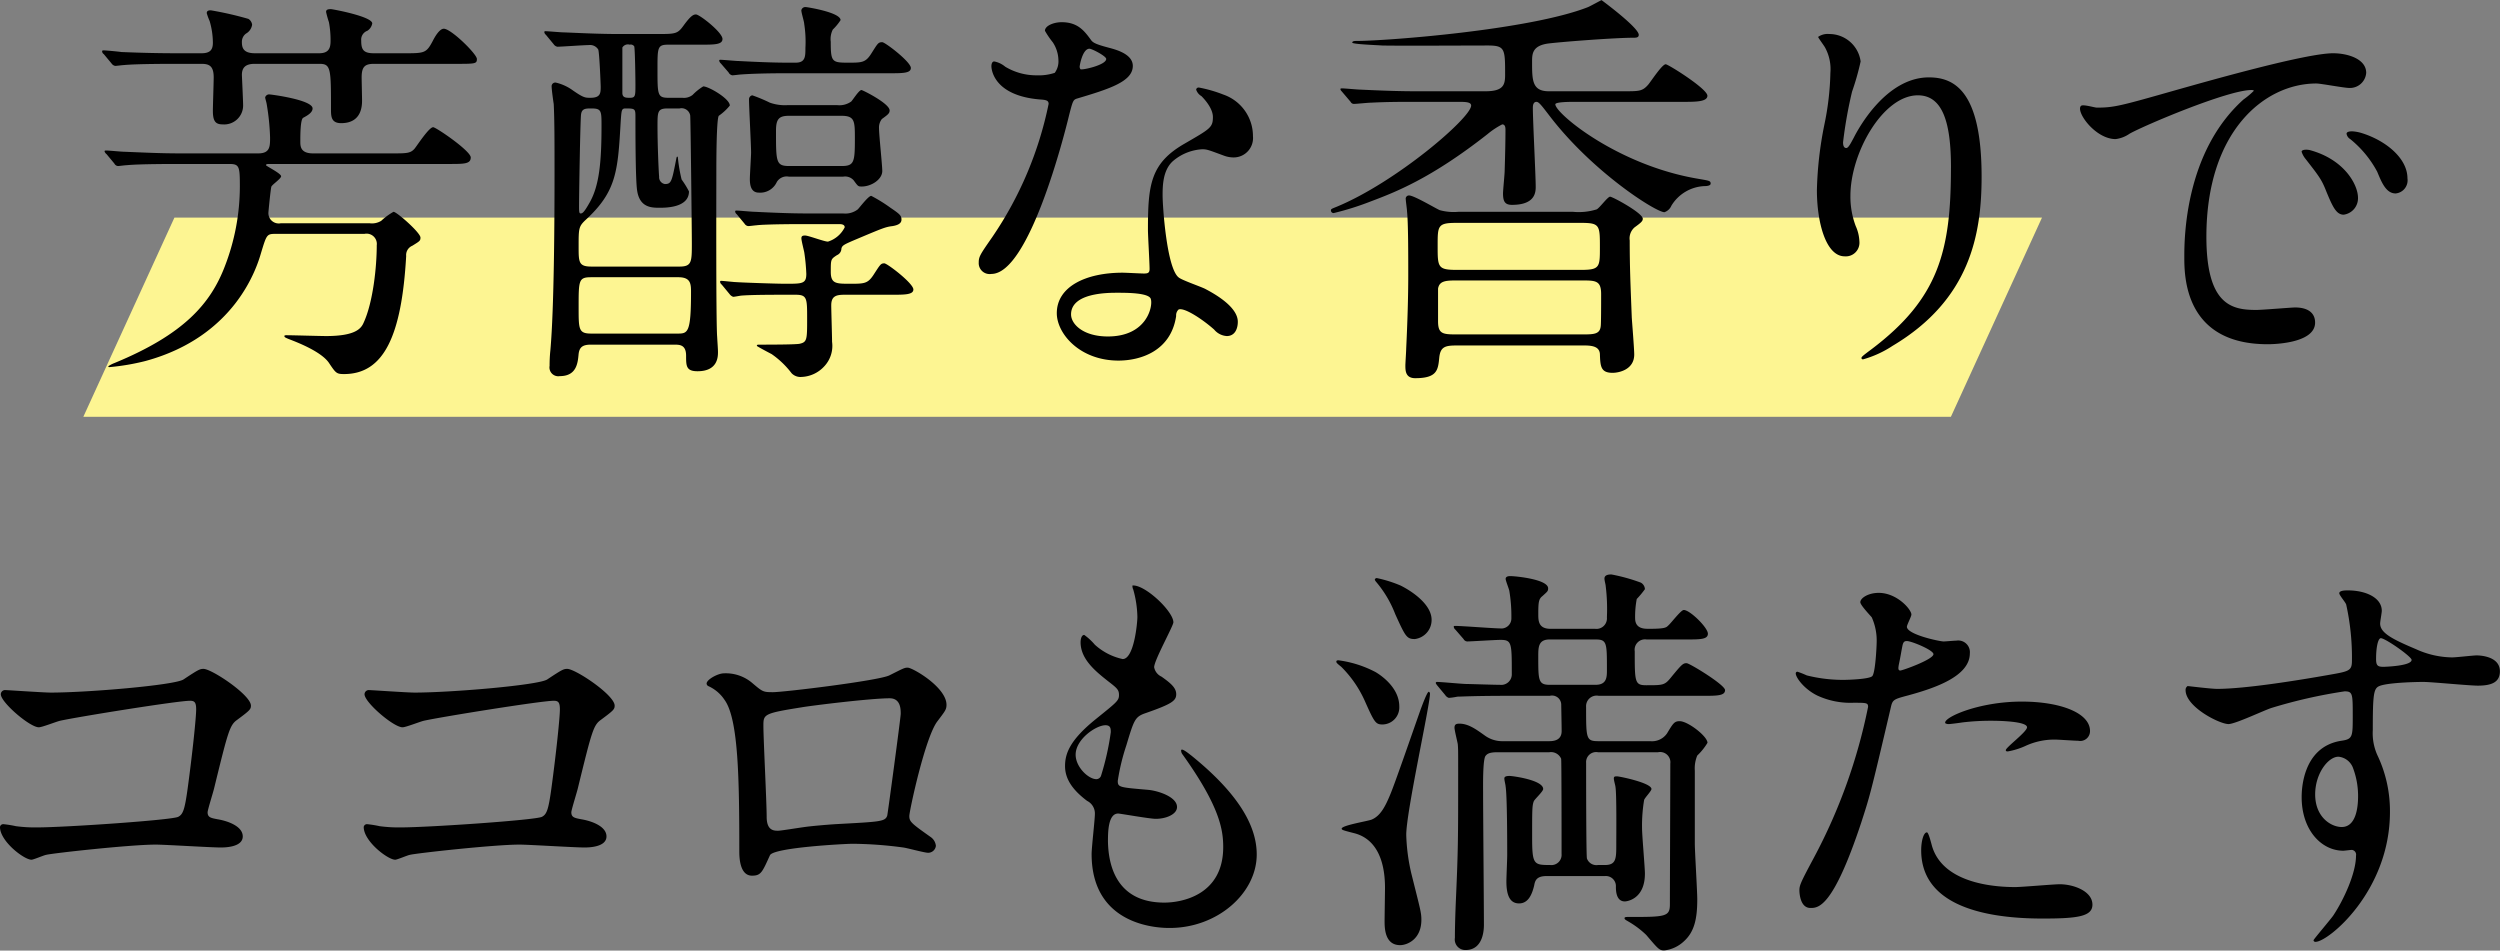
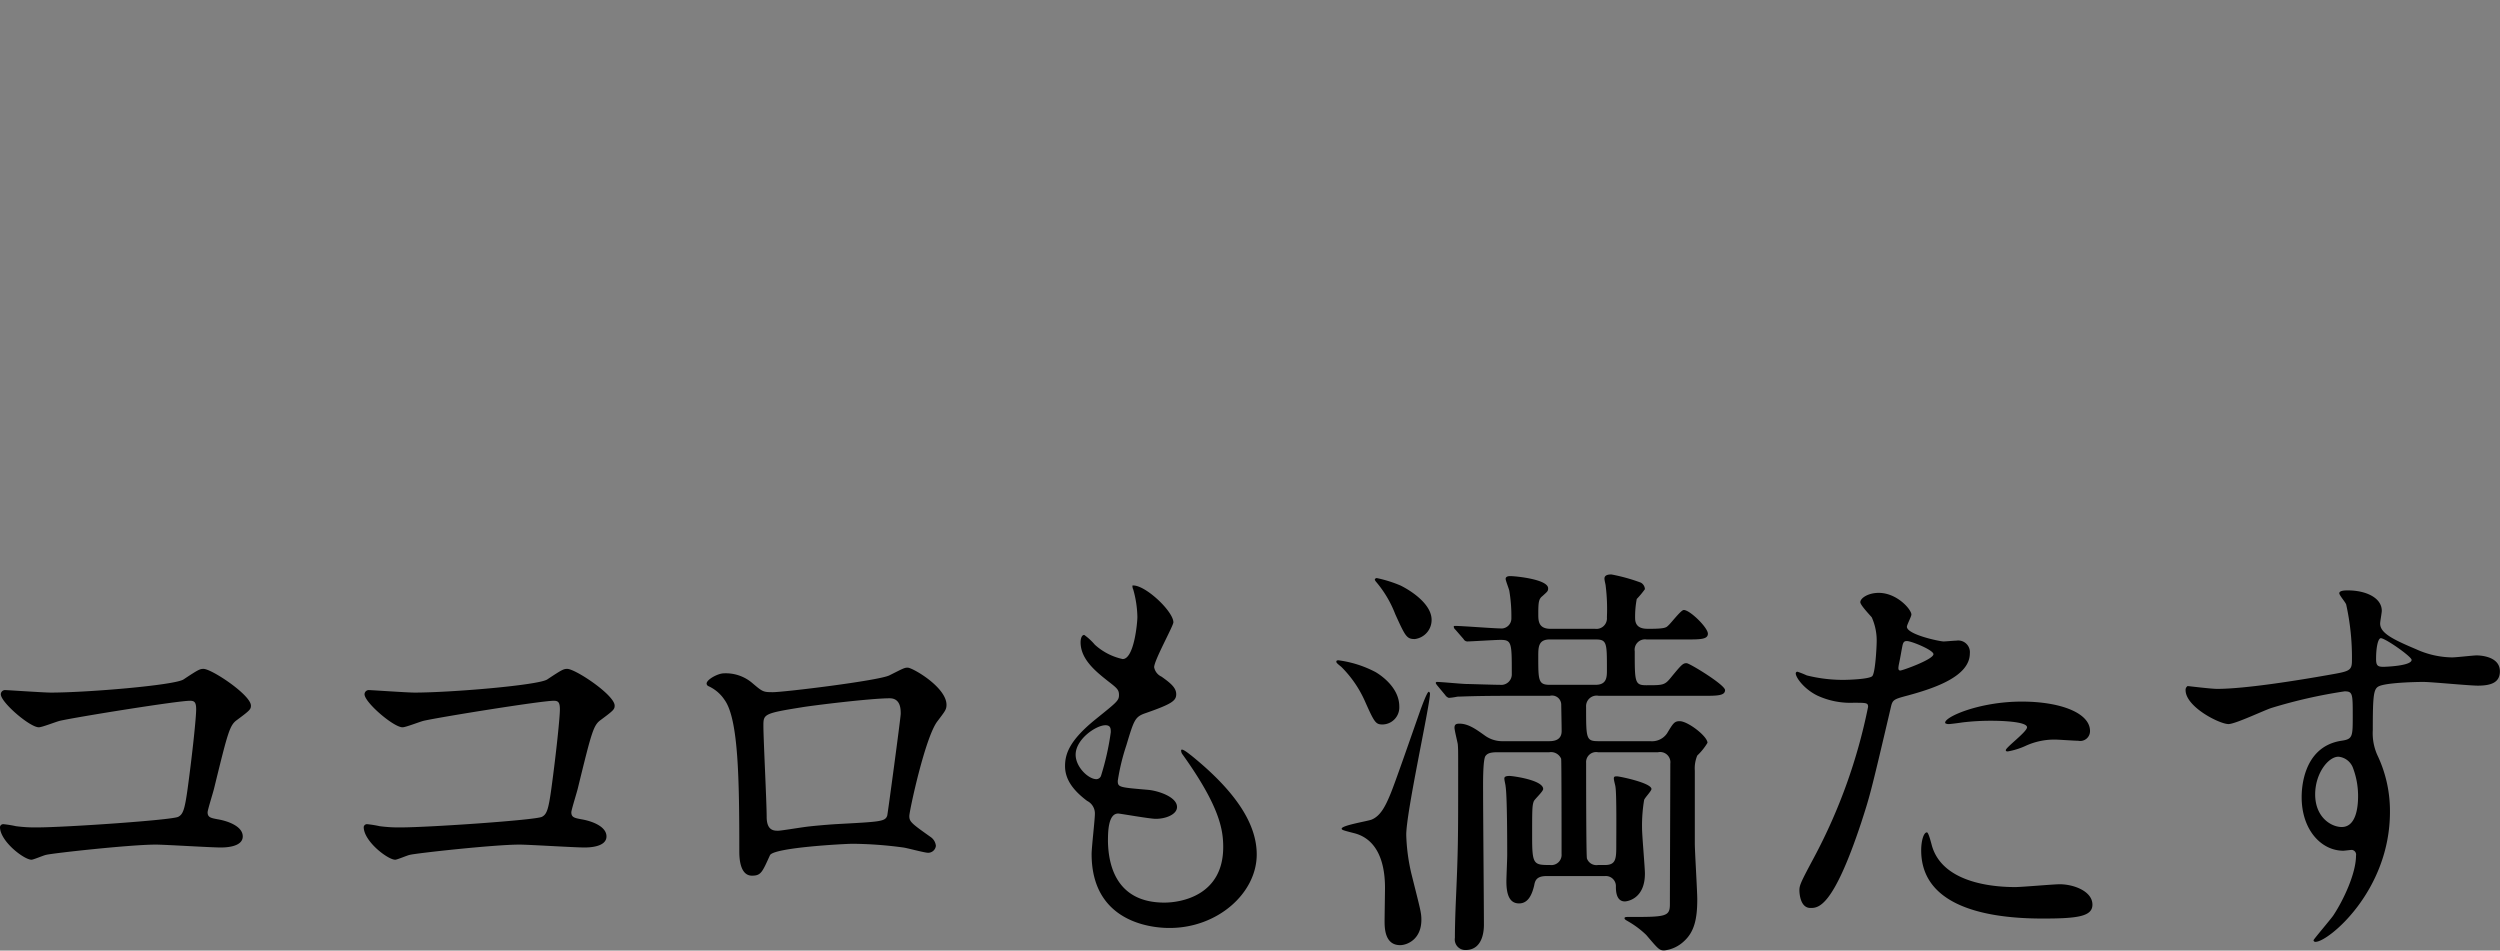
<svg xmlns="http://www.w3.org/2000/svg" id="intro_text01_sp" width="363.781" height="138.32" viewBox="0 0 363.781 138.32">
  <rect x="0" y="0" width="363.781" height="138.32" fill="#808080" stroke="none" />
  <defs>
    <style>
      .cls-1 {
        fill: #fdf592;
      }

      .cls-1, .cls-2 {
        fill-rule: evenodd;
      }
    </style>
  </defs>
-   <path id="長方形_5" data-name="長方形 5" class="cls-1" d="M211.257,1302H483.012l-13.257,28.99H198Z" transform="translate(-185.875 -1270.34)" />
-   <path id="芳醇な香りで" class="cls-2" d="M238.912,1304.37a1.494,1.494,0,0,1,1.784,1.67c0,3.15-.535,8.27-1.9,11.24-0.357.83-1.13,1.96-5.471,1.96-0.833,0-4.877-.12-5.769-0.12-0.119,0-.3,0-0.3.12,0,0.18.178,0.24,0.595,0.42,0.892,0.35,4.817,1.78,5.947,3.57,0.951,1.42,1.07,1.54,2.14,1.54,5.829,0,8.386-5.65,9.04-17.18a1.468,1.468,0,0,1,.892-1.49c1.07-.66,1.189-0.72,1.189-1.19,0-.71-3.449-3.75-3.925-3.75a9.131,9.131,0,0,0-1.784,1.31,2.553,2.553,0,0,1-1.665.36H226.721a1.505,1.505,0,0,1-1.784-1.61c0-.12.3-3.21,0.416-3.69,0.059-.29,1.427-1.18,1.427-1.54,0-.42-2.2-1.49-2.2-1.61,0-.18.238-0.18,0.535-0.18h26.107c2.2,0,3.152,0,3.152-.95s-5.055-4.4-5.471-4.4c-0.595,0-2.26,2.56-2.676,3.09-0.595.72-1.19,0.72-3.271,0.72H231.419c-1.844,0-1.844-1.07-1.844-1.73,0-.89,0-3.21.416-3.45,0.655-.35,1.368-0.77,1.368-1.36,0-1.25-6.006-2.03-6.185-2.03a0.6,0.6,0,0,0-.713.42c0,0.18.178,0.65,0.238,1.07a34.949,34.949,0,0,1,.475,4.76c0,1.31,0,2.32-1.724,2.32H212.091c-2.8,0-5.233-.12-8.147-0.24-0.417,0-2.2-.18-2.617-0.18-0.119,0-.238,0-0.238.12a0.84,0.84,0,0,0,.3.42l1.13,1.36a0.637,0.637,0,0,0,.536.36c0.178,0,1.011-.12,1.248-0.12,0.595-.06,2.26-0.18,7.494-0.18h7.433c1.487,0,1.547.36,1.547,3.33a32.291,32.291,0,0,1-2.2,11.6c-2.081,5.41-5.947,9.87-16.057,14.04a4.044,4.044,0,0,0-.892.47,0.141,0.141,0,0,0,.179.12,32.9,32.9,0,0,0,5.233-.89c13.143-3.57,16.235-13.68,16.83-15.76,0.833-2.74.833-2.74,2.26-2.74h12.786Zm1.368-26.28c-1.546,0-1.844-.54-1.844-1.85a1.368,1.368,0,0,1,.892-1.42,1.6,1.6,0,0,0,.714-1.07c0-1.01-5.769-2.08-6.007-2.08-0.416,0-.713.05-0.713,0.41a14.048,14.048,0,0,0,.416,1.49,14.07,14.07,0,0,1,.238,2.73c0,1.01-.238,1.79-1.665,1.79h-9.337c-1.665,0-1.9-.78-1.9-1.61a1.473,1.473,0,0,1,.595-1.25,1.767,1.767,0,0,0,.892-1.3,1.17,1.17,0,0,0-.535-0.84,49.97,49.97,0,0,0-5.472-1.25c-0.416,0-.594.12-0.594,0.42a8.593,8.593,0,0,0,.416,1.13,11.315,11.315,0,0,1,.476,3.15c0,1.01-.357,1.55-1.666,1.55h-3.449c-2.8,0-5.293-.06-8.207-0.18-0.356-.06-2.2-0.24-2.616-0.24a0.15,0.15,0,0,0-.179.12,0.5,0.5,0,0,0,.238.42l1.13,1.36a0.833,0.833,0,0,0,.535.36c0.179,0,1.071-.12,1.249-0.12,0.6-.06,2.32-0.18,7.553-0.18h3.746c1.13,0,1.785.3,1.785,1.97,0,0.71-.119,4.1-0.119,4.87,0,1.55.416,1.97,1.427,1.97a2.754,2.754,0,0,0,2.973-2.74c0-.71-0.178-4.28-0.178-4.46,0-.95.416-1.61,1.844-1.61h9.455c1.665,0,1.665.72,1.665,6.72,0,1.07.119,1.91,1.487,1.91,3.033,0,3.033-2.62,3.033-3.33,0-.48-0.059-2.8-0.059-3.33,0-1.55.475-1.97,1.784-1.97h11.834c2.914,0,3.152,0,3.152-.71s-3.746-4.4-4.817-4.4c-0.595,0-1.249,1.07-1.606,1.78-0.951,1.79-1.189,1.79-4.222,1.79H240.28Zm47.574-1.25c1.962,0,3.152,0,3.152-.83,0-.96-3.331-3.57-3.866-3.57-0.416,0-.832.3-1.784,1.6-0.892,1.25-1.189,1.25-3.925,1.25h-5.412c-3.33,0-6.422-.18-8.147-0.24-0.416,0-2.26-.17-2.617-0.17a0.14,0.14,0,0,0-.178.12,0.616,0.616,0,0,0,.238.41l1.13,1.37a0.833,0.833,0,0,0,.535.36c0.535,0,3.865-.24,4.579-0.24a1.392,1.392,0,0,1,1.368.65c0.178,0.48.357,5.24,0.357,5.36,0,0.95,0,1.66-1.487,1.66-0.773,0-1.011,0-2.557-1.07a6.8,6.8,0,0,0-2.438-1.13,0.53,0.53,0,0,0-.655.59c0,0.42.238,2.15,0.3,2.5,0.119,2.32.119,5.47,0.119,10.23,0,6.54-.06,19.51-0.6,25.57a21.355,21.355,0,0,0-.119,2.32,1.282,1.282,0,0,0,1.487,1.49c2.438,0,2.616-1.9,2.735-3.21,0.119-1.01.595-1.37,1.784-1.37h12.132c0.773,0,1.725,0,1.725,1.61,0,1.48,0,2.26,1.665,2.26,2.974,0,2.974-2.15,2.974-2.8,0-.42-0.06-1.13-0.119-2.2-0.179-2.26-.119-21.59-0.119-23.91,0-1.19,0-7.79.357-8.26a7.813,7.813,0,0,0,1.605-1.49c0-1.01-3.092-2.79-3.865-2.79a7.728,7.728,0,0,0-1.547,1.24,2.037,2.037,0,0,1-1.486.42h-2.022c-1.606,0-1.606-.42-1.606-4.16,0-3.21,0-3.57,1.606-3.57h4.7Zm-10.348,7.73c-0.535,0-1.07,0-1.07-.71v-6.6a0.933,0.933,0,0,1,1.07-.42,0.614,0.614,0,0,1,.654.24c0.119,0.29.179,4.81,0.179,5.53C278.339,1284.33,278.339,1284.57,277.506,1284.57Zm-5.59,1.55c1.487,0,1.487.35,1.487,2.55,0,5.42-.357,8.81-1.784,11.24-0.774,1.37-1.011,1.49-1.249,1.49s-0.238-.3-0.238-1.13c0-1.19.178-12.79,0.3-13.32C270.548,1286.12,271.143,1286.12,271.916,1286.12Zm12.845,0a1.28,1.28,0,0,1,1.547,1.01c0.059,0.47.238,17.01,0.238,18.61,0,2.68,0,3.39-1.785,3.39H271.916c-1.844,0-1.844-.65-1.844-2.91,0-2.62,0-2.92,1.011-3.87,4.52-4.16,4.7-7.08,5.115-14.39,0.119-1.61.119-1.84,0.713-1.84,1.368,0,1.428.06,1.428,1.19,0,2.14,0,9.04.238,10.7,0.356,2.56,2.14,2.56,3.27,2.56,0.892,0,4.282,0,4.282-2.38a13.64,13.64,0,0,0-1.07-1.73,22.221,22.221,0,0,1-.535-3.09c0-.3-0.179-0.36-0.238.06-0.655,3.33-.714,3.69-1.665,3.69a1,1,0,0,1-.833-1.07c-0.06-.54-0.238-4.52-0.238-7.32,0-2.14,0-2.61,1.487-2.61h1.724Zm-12.845,32.76c-1.844,0-1.844-.59-1.844-3.8,0-3.99,0-4.4,1.844-4.4h12.667c1.784,0,1.844.95,1.844,2.14,0,6.06-.476,6.06-2.022,6.06H271.916Zm31.341-17.48c-2.379,0-5.115-.12-7.553-0.24-0.416,0-2.26-.18-2.676-0.18a0.141,0.141,0,0,0-.179.12,0.569,0.569,0,0,0,.238.42l1.13,1.37a0.732,0.732,0,0,0,.535.35c0.238,0,1.071-.12,1.249-0.12,0.238-.05,2.082-0.17,6.958-0.17h5c0.238,0,.832,0,0.832.47a4.1,4.1,0,0,1-2.438,2.08c-0.535,0-2.855-.89-3.33-0.89-0.417,0-.536.12-0.536,0.42s0.357,1.72.417,2.02a28.188,28.188,0,0,1,.3,3.15c0,1.43-.6,1.43-2.973,1.43-1.547,0-6.542-.18-7.256-0.24-0.3,0-1.843-.18-2.141-0.18a0.14,0.14,0,0,0-.178.12,0.569,0.569,0,0,0,.238.42l1.13,1.37a1.133,1.133,0,0,0,.535.41c0.238,0,1.07-.18,1.249-0.18,1.546-.12,4.639-0.12,6.66-0.12h1.19c1.665,0,1.665.54,1.665,3.45,0,3.1,0,3.45-1.13,3.69-0.714.12-4.7,0.12-5.828,0.12-0.238,0-.357,0-0.357.18,0,0.06,1.784,1.01,2.141,1.19a12.809,12.809,0,0,1,2.914,2.79,1.78,1.78,0,0,0,1.427.54,4.729,4.729,0,0,0,3.331-1.55,4.352,4.352,0,0,0,1.13-3.57c0-.83-0.119-4.58-0.119-5.29,0-1.31.654-1.55,1.9-1.55h6.839c1.962,0,3.211,0,3.211-.77,0-.89-3.806-3.8-4.222-3.8-0.535,0-.595.17-1.606,1.72-0.832,1.25-1.368,1.25-3.39,1.25s-2.8,0-2.8-1.73c0-1.84,0-1.84.892-2.43a1.054,1.054,0,0,0,.655-0.96c0.118-.47.356-0.59,2.319-1.42,3.687-1.55,4.1-1.73,5.114-1.85,0.714-.12,1.309-0.35,1.309-0.95s-0.3-.83-1.606-1.72a22.233,22.233,0,0,0-2.795-1.73c-0.416,0-1.665,1.67-1.963,1.97a2.988,2.988,0,0,1-2.141.59h-5.292Zm-2.8-15.76a6.588,6.588,0,0,1-2.557-.36,23.152,23.152,0,0,0-2.557-1.07,0.584,0.584,0,0,0-.476.6c0,1.19.3,6.6,0.3,7.73,0,0.47-.179,3.27-0.179,3.86,0,1.02.238,1.97,1.309,1.97a2.655,2.655,0,0,0,2.616-1.55,1.681,1.681,0,0,1,1.784-.77h7.85a1.648,1.648,0,0,1,1.547.53c0.654,0.9.654,0.9,1.189,0.9,1.368,0,2.974-1.02,2.974-2.26,0-.84-0.476-5.24-0.476-6.25a2,2,0,0,1,.416-1.31c0.892-.65,1.13-0.83,1.13-1.25,0-1.01-3.925-2.97-4.1-2.97-0.357,0-1.249,1.43-1.487,1.67a2.931,2.931,0,0,1-2.022.53h-7.256Zm7.851,1.55c1.962,0,1.962.77,1.962,3.39,0,3.39-.119,3.92-1.962,3.92h-7.553c-1.963,0-1.963-.53-1.963-5.11,0-1.73.417-2.2,1.9-2.2h7.613Zm-7.791-7.73c-2.2,0-4.877-.12-7.136-0.24-0.417,0-2.26-.18-2.677-0.18a0.14,0.14,0,0,0-.178.12,0.71,0.71,0,0,0,.238.41l1.13,1.31a0.767,0.767,0,0,0,.535.42c0.238,0,1.071-.12,1.249-0.12,0.714-.06,2.914-0.18,6.542-0.18h15.045c1.963,0,3.152,0,3.152-.77,0-.89-3.746-3.75-4.162-3.75-0.6,0-.655.18-1.606,1.67-0.833,1.31-1.368,1.31-3.39,1.31-2.319,0-2.5-.12-2.5-3.04a3.091,3.091,0,0,1,.3-1.78,7.664,7.664,0,0,0,1.13-1.37c0-1.13-4.877-1.9-5.055-1.9a0.591,0.591,0,0,0-.655.47c0,0.36.417,1.67,0.417,1.97a16.647,16.647,0,0,1,.178,3.5c0,1.25,0,2.15-1.427,2.15h-1.13Zm38.832,1.48a7.348,7.348,0,0,1-2.617.36,8.775,8.775,0,0,1-4.579-1.25,3.58,3.58,0,0,0-1.6-.77c-0.357,0-.417.47-0.417,0.71,0,0.06,0,4.22,7.018,4.82,0.892,0.06,1.308.12,1.308,0.65a53.233,53.233,0,0,1-8.207,19.39c-1.784,2.56-1.962,2.85-1.962,3.69a1.589,1.589,0,0,0,1.843,1.66c5.471,0,10.586-20.1,11.3-23.07,0.535-2.08.594-2.26,1.129-2.44,4.818-1.43,8.148-2.5,8.148-4.76,0-1.66-2.26-2.32-3.39-2.62-1.784-.47-2.379-0.71-2.676-1.13-0.952-1.3-1.9-2.61-4.282-2.61-1.189,0-2.438.53-2.438,1.25a12.357,12.357,0,0,0,1.13,1.66,4.865,4.865,0,0,1,.832,2.62A2.8,2.8,0,0,1,339.353,1280.94Zm3.747-.53a0.643,0.643,0,0,1-.119-0.36c0-.18.416-2.62,1.427-2.62,0.357,0,2.438,1.07,2.438,1.49C346.846,1279.81,343.278,1280.59,343.1,1280.41Zm14.272,34.97c0.833-.36,3.569,1.48,5.174,2.91a2.6,2.6,0,0,0,1.844.95c1.189,0,1.606-1.07,1.606-2.08,0-2.2-3.45-4.1-4.7-4.76-0.535-.3-3.33-1.25-3.865-1.66-1.784-1.25-2.379-10.47-2.379-11.96s0.06-3.62,1.427-4.93a7.136,7.136,0,0,1,4.342-1.79c0.713,0,.951.12,3.211,0.95a4.079,4.079,0,0,0,1.368.24,2.822,2.822,0,0,0,2.8-3.09,6.391,6.391,0,0,0-4.341-6.07,19.4,19.4,0,0,0-3.509-1.01,0.357,0.357,0,0,0-.416.3,1.73,1.73,0,0,0,.773.95c0.357,0.36,1.665,1.73,1.665,3.04,0,1.54-.416,1.72-4.1,3.86-5,2.86-5.353,6.01-5.353,12.55,0,0.83.238,4.82,0.238,5.71,0,0.59-.3.65-0.832,0.65-0.417,0-2.617-.12-3.093-0.12-5.352,0-9.575,2.03-9.575,5.89,0,2.97,3.331,6.9,8.98,6.9,3.093,0,7.613-1.31,8.386-6.48A1.163,1.163,0,0,1,357.372,1315.38Zm-4.043-1.55c0.356,0.95-.476,5.47-6.245,5.47-3.568,0-5.352-1.78-5.352-3.21,0-3.15,5.352-3.15,6.72-3.15S353.031,1312.94,353.329,1313.83Zm63.095,6.78c1.19,0,2.2.18,2.26,1.25,0.06,1.78.119,2.73,1.844,2.73,0.951,0,3.152-.47,3.152-2.67,0-.78-0.3-4.52-0.357-5.36-0.179-4.69-.3-7.19-0.3-11.23a2.119,2.119,0,0,1,.713-1.91c0.892-.65,1.19-0.89,1.19-1.25,0-.83-4.4-3.21-4.758-3.21s-1.546,1.67-1.963,1.85a8.755,8.755,0,0,1-3.449.35H398.108a7.635,7.635,0,0,1-2.736-.24c-0.654-.29-3.747-2.14-4.46-2.14a0.477,0.477,0,0,0-.476.6c0,0.24.178,1.43,0.178,1.72,0.179,1.67.179,6.13,0.179,9.34,0,3.15-.119,6.9-0.3,10.64,0,0.36-.118,2.09-0.118,2.44,0,0.72,0,1.85,1.427,1.85,3.211,0,3.33-1.19,3.509-3.04,0.178-1.6.951-1.72,2.616-1.72h18.5Zm-18.614-11c-2.735,0-2.735-.42-2.735-3.51,0-2.92,0-3.33,2.735-3.33h18.139c2.735,0,2.735.35,2.735,3.57,0,2.85,0,3.27-2.735,3.27H397.81Zm-0.119,9.39c-1.9,0-2.557-.12-2.557-1.9v-4.76c0.179-1.07,1.011-1.19,2.557-1.19h18.614c1.844,0,2.558.12,2.558,1.97,0,1.54,0,4.34-.06,4.69-0.119,1.13-.951,1.19-2.5,1.19H397.691Zm0.357-33.84c1.011,0,1.9,0,1.9.54,0,1.78-10.942,11.18-19.625,14.75-0.6.24-.773,0.3-0.773,0.47a0.377,0.377,0,0,0,.416.42,40.8,40.8,0,0,0,5.293-1.66c3.628-1.37,8.8-3.33,17.068-9.82a11.5,11.5,0,0,1,2.141-1.42c0.416,0,.476.41,0.476,0.77,0,1.84-.06,4.16-0.119,6.01,0,0.47-.238,2.79-0.238,3.27,0,1.19.3,1.66,1.308,1.66,3.33,0,3.449-1.78,3.449-2.62,0-1.66-.416-9.63-0.416-11.47,0-.24,0-0.9.535-0.9,0.357,0,.833.66,1.844,1.97,6.244,8.2,15.522,14.09,16.77,14.09a1.73,1.73,0,0,0,1.011-.95,5.921,5.921,0,0,1,4.818-2.85c0.118,0,.892,0,0.892-0.36,0-.42-0.179-0.42-1.844-0.71-11.716-1.97-20.755-9.52-20.755-10.83,0-.36,2.141-0.36,2.8-0.36h15.76c1.843,0,3.568,0,3.568-.89,0-1.01-5.709-4.58-6.066-4.58-0.535,0-2.141,2.5-2.557,2.98-0.833.95-1.309,0.95-3.509,0.95H411.25c-2.438,0-2.438-1.61-2.438-4.28,0-1.13,0-2.38,2.438-2.68,2.617-.3,9.813-0.83,12.311-0.83,0.357,0,.773,0,0.773-0.42,0-1.07-5.412-5.05-5.412-5.05-0.059,0-1.665.89-1.962,1.01-8.445,3.33-29.319,4.93-33.779,4.93-0.3,0-.536.06-0.536,0.24,0,0.24,3.569.36,4.342,0.42,2.141,0.06,12.9,0,15.343,0,2.557,0,2.557.47,2.557,4.28,0,1.43-.238,2.38-2.854,2.38h-10.11c-2.022,0-4.342-.06-8.088-0.24-0.416,0-2.26-.18-2.676-0.18-0.119,0-.238,0-0.238.12a0.548,0.548,0,0,0,.178.3l1.309,1.54a0.527,0.527,0,0,0,.475.3c0.357,0,2.082-.18,2.5-0.18,2.379-.12,4.341-0.12,6.244-0.12h6.423Zm71.719,9.58c0,12.13-1.784,19.03-11.537,26.4-1.368,1.02-1.487,1.13-1.487,1.31a0.208,0.208,0,0,0,.238.18,15.212,15.212,0,0,0,4.282-1.96c11.3-6.72,12.964-16.24,12.964-24.62,0-12.49-3.984-14.45-7.671-14.45-6.245,0-10.288,7.49-10.943,8.8-0.416.77-.773,1.48-1.07,1.48-0.476,0-.476-0.65-0.476-0.83a63.259,63.259,0,0,1,1.308-7.37,37.556,37.556,0,0,0,1.249-4.4,4.6,4.6,0,0,0-4.579-3.99,2.392,2.392,0,0,0-1.606.42c0,0.12.893,1.31,1.011,1.55a6.55,6.55,0,0,1,.774,3.68,40.618,40.618,0,0,1-.892,7.61,53.727,53.727,0,0,0-1.071,9.46c0,4.7,1.308,9.63,4.044,9.63a1.984,1.984,0,0,0,2.141-2.14,5.967,5.967,0,0,0-.535-2.26,12.067,12.067,0,0,1-.773-4.4c0-6.3,4.757-14.63,9.812-14.63C468.578,1284.21,469.767,1288.2,469.767,1294.74Zm18.91-8.98c-0.773.83,2.082,4.82,5.055,4.82a4.515,4.515,0,0,0,2.022-.78c1.963-1.13,14.273-6.36,17.722-6.36,0.119,0,.357,0,0.357.12a11.667,11.667,0,0,1-1.487,1.25c-8.563,7.67-8.623,20.28-8.623,22.89,0,2.8,0,12.73,12.132,12.73,0.357,0,6.9,0,6.9-3.15,0-1.43-1.07-2.2-2.914-2.2-0.535,0-4.757.36-5.649,0.36-3.509,0-7.256-.66-7.256-10.65,0-15.34,8.445-22.3,16-22.3,0.654,0,4.044.65,4.817,0.65a2.373,2.373,0,0,0,2.438-2.2c0-2.02-2.676-2.85-4.817-2.85-3.925,0-17.543,3.86-22.836,5.35-8.148,2.32-9.04,2.56-11.537,2.56C490.64,1286,488.915,1285.46,488.677,1285.76Zm40.975,3.98a5.863,5.863,0,0,0-1.487-.29c-0.178,0-.832,0-0.832.35a1.113,1.113,0,0,0,.535.78,15.381,15.381,0,0,1,3.925,4.75c0.6,1.43,1.249,3.16,2.676,3.16a1.919,1.919,0,0,0,1.725-2.2C536.194,1293.43,533.161,1290.87,529.652,1289.74Zm-7.672,2.44c-0.535-.12-1.189-0.06-1.189.24a3.214,3.214,0,0,0,.595,1.07c1.9,2.44,2.319,2.97,2.973,4.64,0.952,2.32,1.487,3.45,2.557,3.45a2.412,2.412,0,0,0,2.082-2.44C529,1297.24,527.035,1293.55,521.98,1292.18Z" transform="translate(-185.875 -1270.34)" />
  <path id="ココロも満たす" class="cls-2" d="M186.706,1370.76a0.622,0.622,0,0,0-.714.6c0,1.18,4.223,4.81,5.531,4.81,0.476,0,2.557-.83,3.093-0.95,2.319-.53,17.067-2.91,18.911-2.91,0.654,0,.892.23,0.892,1.25,0,1.18-.535,6.36-1.249,11.59-0.416,2.98-.654,3.69-1.368,4.05-0.892.47-16.473,1.54-20.576,1.54a20.852,20.852,0,0,1-3.033-.18,15.859,15.859,0,0,0-1.784-.29,0.475,0.475,0,0,0-.536.41c0,2.08,3.509,4.76,4.58,4.76,0.3,0,1.784-.65,2.141-0.71,0.951-.24,12.25-1.49,15.938-1.49,1.367,0,7.969.42,9.455,0.42,0.476,0,3.212,0,3.212-1.61,0-1.49-2.2-2.26-3.687-2.5-0.893-.18-1.428-0.24-1.428-1.01,0-.35.833-2.97,0.952-3.51,2.022-8.26,2.26-9.16,3.33-9.93,1.844-1.37,2.022-1.54,2.022-2.08,0-1.55-5.709-5.35-6.9-5.35-0.536,0-.774.12-2.915,1.54-1.308.84-13.975,1.91-19.327,1.91C192.237,1371.12,187.063,1370.76,186.706,1370.76Zm52.927,0a0.622,0.622,0,0,0-.714.6c0,1.18,4.222,4.81,5.531,4.81,0.476,0,2.557-.83,3.092-0.95,2.32-.53,17.068-2.91,18.912-2.91,0.654,0,.892.23,0.892,1.25,0,1.18-.536,6.36-1.249,11.59-0.416,2.98-.654,3.69-1.368,4.05-0.892.47-16.473,1.54-20.577,1.54a20.866,20.866,0,0,1-3.033-.18,15.785,15.785,0,0,0-1.784-.29,0.475,0.475,0,0,0-.535.41c0,2.08,3.509,4.76,4.579,4.76,0.3,0,1.784-.65,2.141-0.71,0.952-.24,12.251-1.49,15.938-1.49,1.368,0,7.969.42,9.456,0.42,0.476,0,3.211,0,3.211-1.61,0-1.49-2.2-2.26-3.687-2.5-0.892-.18-1.427-0.24-1.427-1.01,0-.35.832-2.97,0.951-3.51,2.022-8.26,2.26-9.16,3.331-9.93,1.843-1.37,2.022-1.54,2.022-2.08,0-1.55-5.709-5.35-6.9-5.35-0.535,0-.773.12-2.914,1.54-1.308.84-13.975,1.91-19.328,1.91C245.163,1371.12,239.99,1370.76,239.633,1370.76Zm58.695,0.3c-1.427,0-1.487-.06-3.033-1.37a5.928,5.928,0,0,0-4.1-1.37c-0.833,0-2.5.89-2.5,1.49a0.433,0.433,0,0,0,.238.36,5.55,5.55,0,0,1,2.379,2.02c2.022,2.79,2.141,11.59,2.141,22,0,0.72,0,3.57,1.843,3.57,1.308,0,1.487-.48,2.617-2.97,0.535-1.13,11-1.67,12.013-1.67a57.574,57.574,0,0,1,7.374.54c0.535,0.06,3.092.77,3.628,0.77a1.135,1.135,0,0,0,1.13-1.01,1.769,1.769,0,0,0-.714-1.25c-2.855-2.02-3.152-2.26-3.152-3.09,0-.72,2.319-11.54,4.1-13.8,1.071-1.43,1.309-1.67,1.309-2.38,0-2.56-4.936-5.41-5.65-5.41-0.476,0-.654.12-2.676,1.13C313.671,1369.39,299.993,1371.06,298.328,1371.06Zm17.008,0.89c1.606,0,1.606,1.61,1.606,2.26,0,0.53-1.9,14.63-1.962,14.81-0.3.89-1.011,0.89-7.613,1.25-1.724.12-3.568,0.29-4.4,0.41-1.309.18-3.45,0.54-3.866,0.54-0.6,0-1.665,0-1.665-2.02,0-2.09-.476-11.36-0.476-13.21,0-1.72,0-1.84,5.59-2.73C303.918,1373.02,312.541,1371.95,315.336,1371.95Zm35.324-16.41a1.179,1.179,0,0,0,.119.59,15.653,15.653,0,0,1,.6,3.99c0,0.83-.476,6.12-2.141,6.12a8.784,8.784,0,0,1-4.044-2.08,8.61,8.61,0,0,0-1.546-1.43c-0.417,0-.535.66-0.535,1.07,0,2.5,2.259,4.28,3.984,5.65,1.308,1.01,1.606,1.25,1.606,2.02,0,0.84-.357,1.07-3.45,3.57-3.746,3.04-4.4,5-4.4,6.78,0,1.85,1.07,3.45,3.211,5.06a2.039,2.039,0,0,1,1.13,1.9c0,0.83-.476,4.88-0.476,5.83,0,10.76,10.229,10.76,11.359,10.76,6.958,0,12.667-5.05,12.667-10.7,0-4.17-2.676-8.86-9.515-14.39-0.179-.12-1.487-1.25-1.487-0.72a0.978,0.978,0,0,0,.238.6c5.352,7.49,5.888,10.88,5.888,13.44,0,7.01-6.066,8.08-8.564,8.08-7.434,0-8.148-6.18-8.207-8.86,0-1.3,0-4.1,1.487-4.1,0.3,0,4.579.77,5.471,0.77,1.487,0,3.092-.65,3.092-1.72,0-1.49-2.8-2.38-4.222-2.5-4.163-.36-4.4-0.36-4.4-1.31a30.959,30.959,0,0,1,1.249-5.17c1.13-3.75,1.249-4.16,2.855-4.7,3.746-1.31,4.4-1.78,4.4-2.73,0-.9-0.713-1.55-2.14-2.56a1.88,1.88,0,0,1-1.071-1.37c0-1.01,2.8-6.01,2.8-6.54C356.607,1359.28,352.444,1355.36,350.66,1355.54Zm-3.152,21.35a38.588,38.588,0,0,1-1.427,6.36,0.746,0.746,0,0,1-.654.47c-1.19,0-3.033-1.78-3.033-3.56,0-2.26,2.973-4.29,4.341-4.29C347.508,1375.87,347.508,1376.41,347.508,1376.89Zm57.09,1.3a4.323,4.323,0,0,1-2.676-.83c-1.249-.89-2.379-1.72-3.688-1.72-0.475,0-.713.12-0.713,0.59,0,0.36.416,2.02,0.476,2.38,0.059,0.65.059,0.95,0.059,3.75,0,10.34,0,11.47-.357,19.56-0.059,1.55-.119,3.33-0.119,4.88a1.535,1.535,0,0,0,1.547,1.78c2.616,0,2.676-3.03,2.676-3.68,0-2.74-.119-16.18-0.119-19.21,0-1.01-.06-4.82.357-5.36,0.237-.29.535-0.53,1.724-0.53h7.553a1.6,1.6,0,0,1,1.724.95c0.06,0.3.06,12.01,0.06,13.86a1.485,1.485,0,0,1-1.665,1.6c-2.379,0-2.617-.06-2.617-4.04,0-4.04,0-4.58.238-5.23,0.119-.3,1.368-1.43,1.368-1.79,0-1.31-4.46-1.9-4.877-1.9s-0.773.06-.773,0.36,0.179,0.95.179,1.13c0.237,1.42.237,8.32,0.237,10.05,0,0.59-.118,3.21-0.118,3.8,0,1.85.416,3.21,1.843,3.21,1.368,0,1.9-1.36,2.2-2.61,0.119-.66.3-1.37,1.785-1.37h8.5a1.464,1.464,0,0,1,1.605,1.55c0,0.65.06,2.14,1.309,2.14,0.178,0,2.914-.24,2.914-4.05,0-.89-0.416-5.53-0.416-6.6a22.524,22.524,0,0,1,.3-4.1c0.059-.3,1.07-1.31,1.07-1.61,0-.89-4.638-1.84-5-1.84-0.3,0-.476,0-0.476.3s0.238,1.07.238,1.24c0.178,1.02.119,6.78,0.119,8.33,0,2.08,0,3.03-1.665,3.03H418.4a1.462,1.462,0,0,1-1.606-.95c-0.119-.41-0.119-12.67-0.119-13.91a1.461,1.461,0,0,1,1.725-1.55h8.742a1.492,1.492,0,0,1,1.784,1.66c0,2.92-.06,17.19-0.06,20.46,0,1.85-.654,1.85-6.184,1.85-0.119,0-.417,0-0.417.17s0.119,0.24.536,0.48a13.356,13.356,0,0,1,2.616,1.96c1.725,2.02,1.9,2.26,2.617,2.26a4.97,4.97,0,0,0,2.914-1.37c1.487-1.36,1.9-3.27,1.9-6.06,0-1.25-.357-6.96-0.357-8.15v-10.58a4.867,4.867,0,0,1,.357-2.2,8.818,8.818,0,0,0,1.487-1.85c0-.95-2.855-3.15-4.044-3.15-0.773,0-.952.3-1.844,1.78a2.652,2.652,0,0,1-2.438,1.13h-7.493c-1.844,0-1.844-.29-1.844-4.99a1.538,1.538,0,0,1,1.844-1.61h15.165c2.022,0,3.211,0,3.211-.83,0-.77-5.174-3.92-5.59-3.92-0.535,0-.714.17-2.379,2.2-0.833,1.01-1.13,1.01-3.509,1.01-1.665,0-1.665-.48-1.665-4.94a1.513,1.513,0,0,1,1.725-1.72h5.768c2.022,0,3.152,0,3.152-.84,0-.89-2.616-3.45-3.509-3.45-0.416,0-1.843,1.91-2.259,2.26-0.3.3-.476,0.48-2.8,0.48-0.714,0-2.022,0-2.022-1.55a13.961,13.961,0,0,1,.237-2.79,12.618,12.618,0,0,0,1.19-1.43,1.149,1.149,0,0,0-.595-0.95,26.006,26.006,0,0,0-4.282-1.19c-0.416,0-1.011.06-1.011,0.6,0,0.29.179,0.89,0.179,1.07a27.451,27.451,0,0,1,.178,4.57,1.533,1.533,0,0,1-1.725,1.67H411.5c-1.784,0-1.784-1.19-1.784-2.14,0-1.73.06-2.2,0.6-2.62,0.713-.65.832-0.71,0.832-1.13,0-1.31-4.7-1.78-5.53-1.78-0.119,0-.654,0-0.654.41,0,0.24.475,1.43,0.535,1.73a22.485,22.485,0,0,1,.3,3.98,1.459,1.459,0,0,1-1.665,1.49c-0.952,0-5.471-.36-6.482-0.36-0.179,0-.238,0-0.238.12a0.612,0.612,0,0,0,.238.42l1.189,1.37a0.645,0.645,0,0,0,.535.35c0.476,0,4.163-.23,4.817-0.23,1.666,0,1.666.41,1.666,4.93a1.538,1.538,0,0,1-1.725,1.61c-0.892,0-4.4-.12-4.817-0.12-0.654,0-3.687-.3-4.341-0.3a0.159,0.159,0,0,0-.179.18,1.728,1.728,0,0,0,.238.36l1.13,1.36a1,1,0,0,0,.535.42,8.928,8.928,0,0,0,1.249-.18c0.595,0,2.319-.12,7.553-0.12h5.887a1.338,1.338,0,0,1,1.665,1.25c0,0.3.06,3.15,0.06,3.87,0,0.83-.416,1.48-1.784,1.48H404.6Zm13.44-14.8c1.665,0,1.665.47,1.665,4.4,0,1.07,0,2.2-1.665,2.2h-6.661c-1.665,0-1.665-.66-1.665-4.11,0-1.36,0-2.49,1.665-2.49h6.661Zm-28.367-7.85a18.659,18.659,0,0,0-3.39-1.07,0.281,0.281,0,0,0-.357.23,1.267,1.267,0,0,0,.238.36,16.245,16.245,0,0,1,2.736,4.64c1.486,3.27,1.665,3.63,2.854,3.63a2.793,2.793,0,0,0,2.439-2.8C394.191,1358.39,391.574,1356.49,389.671,1355.54Zm-3.628,12.6a16.067,16.067,0,0,0-5.412-1.72c-0.059,0-.3,0-0.3.18s0.059,0.24.714,0.77a16.411,16.411,0,0,1,3.389,4.88c1.428,3.21,1.606,3.51,2.617,3.51a2.482,2.482,0,0,0,2.438-2.62C389.492,1370.52,387.054,1368.74,386.043,1368.14Zm6.6,5.3c-1.486,4.22-3.806,10.94-4.46,12.49-0.714,1.72-1.427,3.15-2.736,3.68-0.654.24-4.341,0.83-4.341,1.31,0,0.18.179,0.24,1.784,0.65,2.914,0.72,4.52,3.45,4.52,7.97,0,0.72-.06,4.05-0.06,4.82,0,0.95,0,3.51,2.26,3.51,1.011,0,3.093-.83,3.093-3.69,0-1.07-.179-1.6-1.428-6.6a27.611,27.611,0,0,1-.773-5.77c0-3.33,3.45-18.85,3.45-20.51a0.278,0.278,0,0,0-.179-0.3C393.536,1371,392.763,1373.14,392.644,1373.44Zm55.068,26.4c0,0.66.178,2.62,1.605,2.62,1.13,0,3.271,0,7.375-12.37,1.248-3.87,1.308-3.93,4.341-16.89,0.238-1.07.476-1.13,2.5-1.67,3.925-1.07,8.98-2.79,8.98-6.12a1.7,1.7,0,0,0-1.963-1.85c-0.3,0-1.606.12-1.843,0.12-0.595,0-5.353-1.01-5.353-2.14,0-.29.654-1.48,0.654-1.78,0-.72-2.081-3.15-4.757-3.15-1.546,0-2.676.77-2.676,1.36,0,0.42,1.427,1.91,1.665,2.2a8.232,8.232,0,0,1,.713,3.69c0,0.42-.178,4.46-0.654,4.88s-3.33.53-4.222,0.53a21.755,21.755,0,0,1-5.293-.65,12.928,12.928,0,0,0-1.368-.54,0.251,0.251,0,0,0-.238.24c0,0.6,1.19,2.26,3.093,3.21a11.439,11.439,0,0,0,5.293,1.07c1.9,0,2.141,0,2.141.6a80.014,80.014,0,0,1-7.85,21.88C448.009,1398.53,447.712,1399.13,447.712,1399.84Zm14.451-32.71c0.3-1.42.3-1.6,0.535-2.79,0.119-.6.3-0.72,0.654-0.72,0.654,0,3.866,1.31,3.866,1.91,0,0.77-4.52,2.38-4.817,2.38C462.044,1367.91,462.1,1367.55,462.163,1367.13Zm6.779,8.45a0.88,0.88,0,0,0,.536.12c0.238,0,1.605-.18,1.962-0.24a34.792,34.792,0,0,1,4.282-.24c0.892,0,5.114.06,5.114,0.95,0,0.66-3.092,2.92-3.092,3.33,0,0.18.178,0.18,0.3,0.18a10.59,10.59,0,0,0,2.5-.77,10,10,0,0,1,4.4-.95c0.476,0,2.8.17,3.33,0.17a1.428,1.428,0,0,0,1.725-1.42c0-2.62-4.282-4.28-9.932-4.28C473.7,1372.43,468.526,1374.8,468.942,1375.58Zm-2.676,15.88c-0.475,0-.832,1.24-0.832,2.61,0,7.5,8.028,9.93,17.662,9.93,5.055,0,7.256-.29,7.256-2.02,0-1.96-2.736-2.97-4.758-2.97-0.952,0-5.471.41-6.482,0.41-4.52,0-10.943-1.13-12.192-6.3C466.861,1392.94,466.5,1391.46,466.266,1391.46Zm37.94-21.29a0.647,0.647,0,0,0-.3.59c0,2.44,4.936,4.94,6.244,4.94,1.011,0,5.353-2.09,6.364-2.38a73.528,73.528,0,0,1,10.526-2.38c1.189,0,1.189.36,1.189,3.57,0,3.03,0,3.39-1.665,3.62-5.769.9-5.769,7.44-5.769,8.21,0,4.76,2.855,7.79,6.066,7.79,0.179,0,1.071-.12,1.249-0.12a0.7,0.7,0,0,1,.595.84c0,2.55-1.784,6.42-3.33,8.74-0.417.59-2.855,3.45-2.855,3.57a0.266,0.266,0,0,0,.3.23c1.844,0,10.824-7.37,10.824-18.91a18.862,18.862,0,0,0-1.725-8.03,7.755,7.755,0,0,1-.773-3.86c0-5.23.119-6.07,0.952-6.42,1.13-.48,5-0.6,6.422-0.6,1.13,0,6.661.54,7.91,0.54,2.081,0,3.211-.54,3.211-2.09,0-2.08-2.616-2.31-3.389-2.31-0.476,0-2.974.29-3.569,0.29a12.979,12.979,0,0,1-5.233-1.19c-3.509-1.48-5.233-2.38-5.233-3.74,0-.3.238-1.55,0.238-1.85,0-1.9-2.32-2.97-4.936-2.97-0.357,0-1.249,0-1.249.42,0,0.29.951,1.36,1.011,1.66a35.642,35.642,0,0,1,.832,8.09c0,1.55-.357,1.6-3.449,2.14-4.341.77-12.072,2.02-16.176,2.02C507.656,1370.58,504.8,1370.23,504.206,1370.17Zm28.07-6.96c0.535-.12,4.52,2.67,4.52,3.15,0,0.89-3.866,1.01-4.1,1.01-0.832,0-1.07-.18-1.07-1.13C531.622,1364.69,531.86,1363.33,532.276,1363.21ZM528.232,1382a11.557,11.557,0,0,1,.773,4.16c0,0.95-.059,4.52-2.379,4.52-1.546,0-3.865-1.42-3.865-4.75,0-3.04,1.9-5.48,3.39-5.48A2.508,2.508,0,0,1,528.232,1382Z" transform="translate(-185.875 -1270.34)" />
</svg>